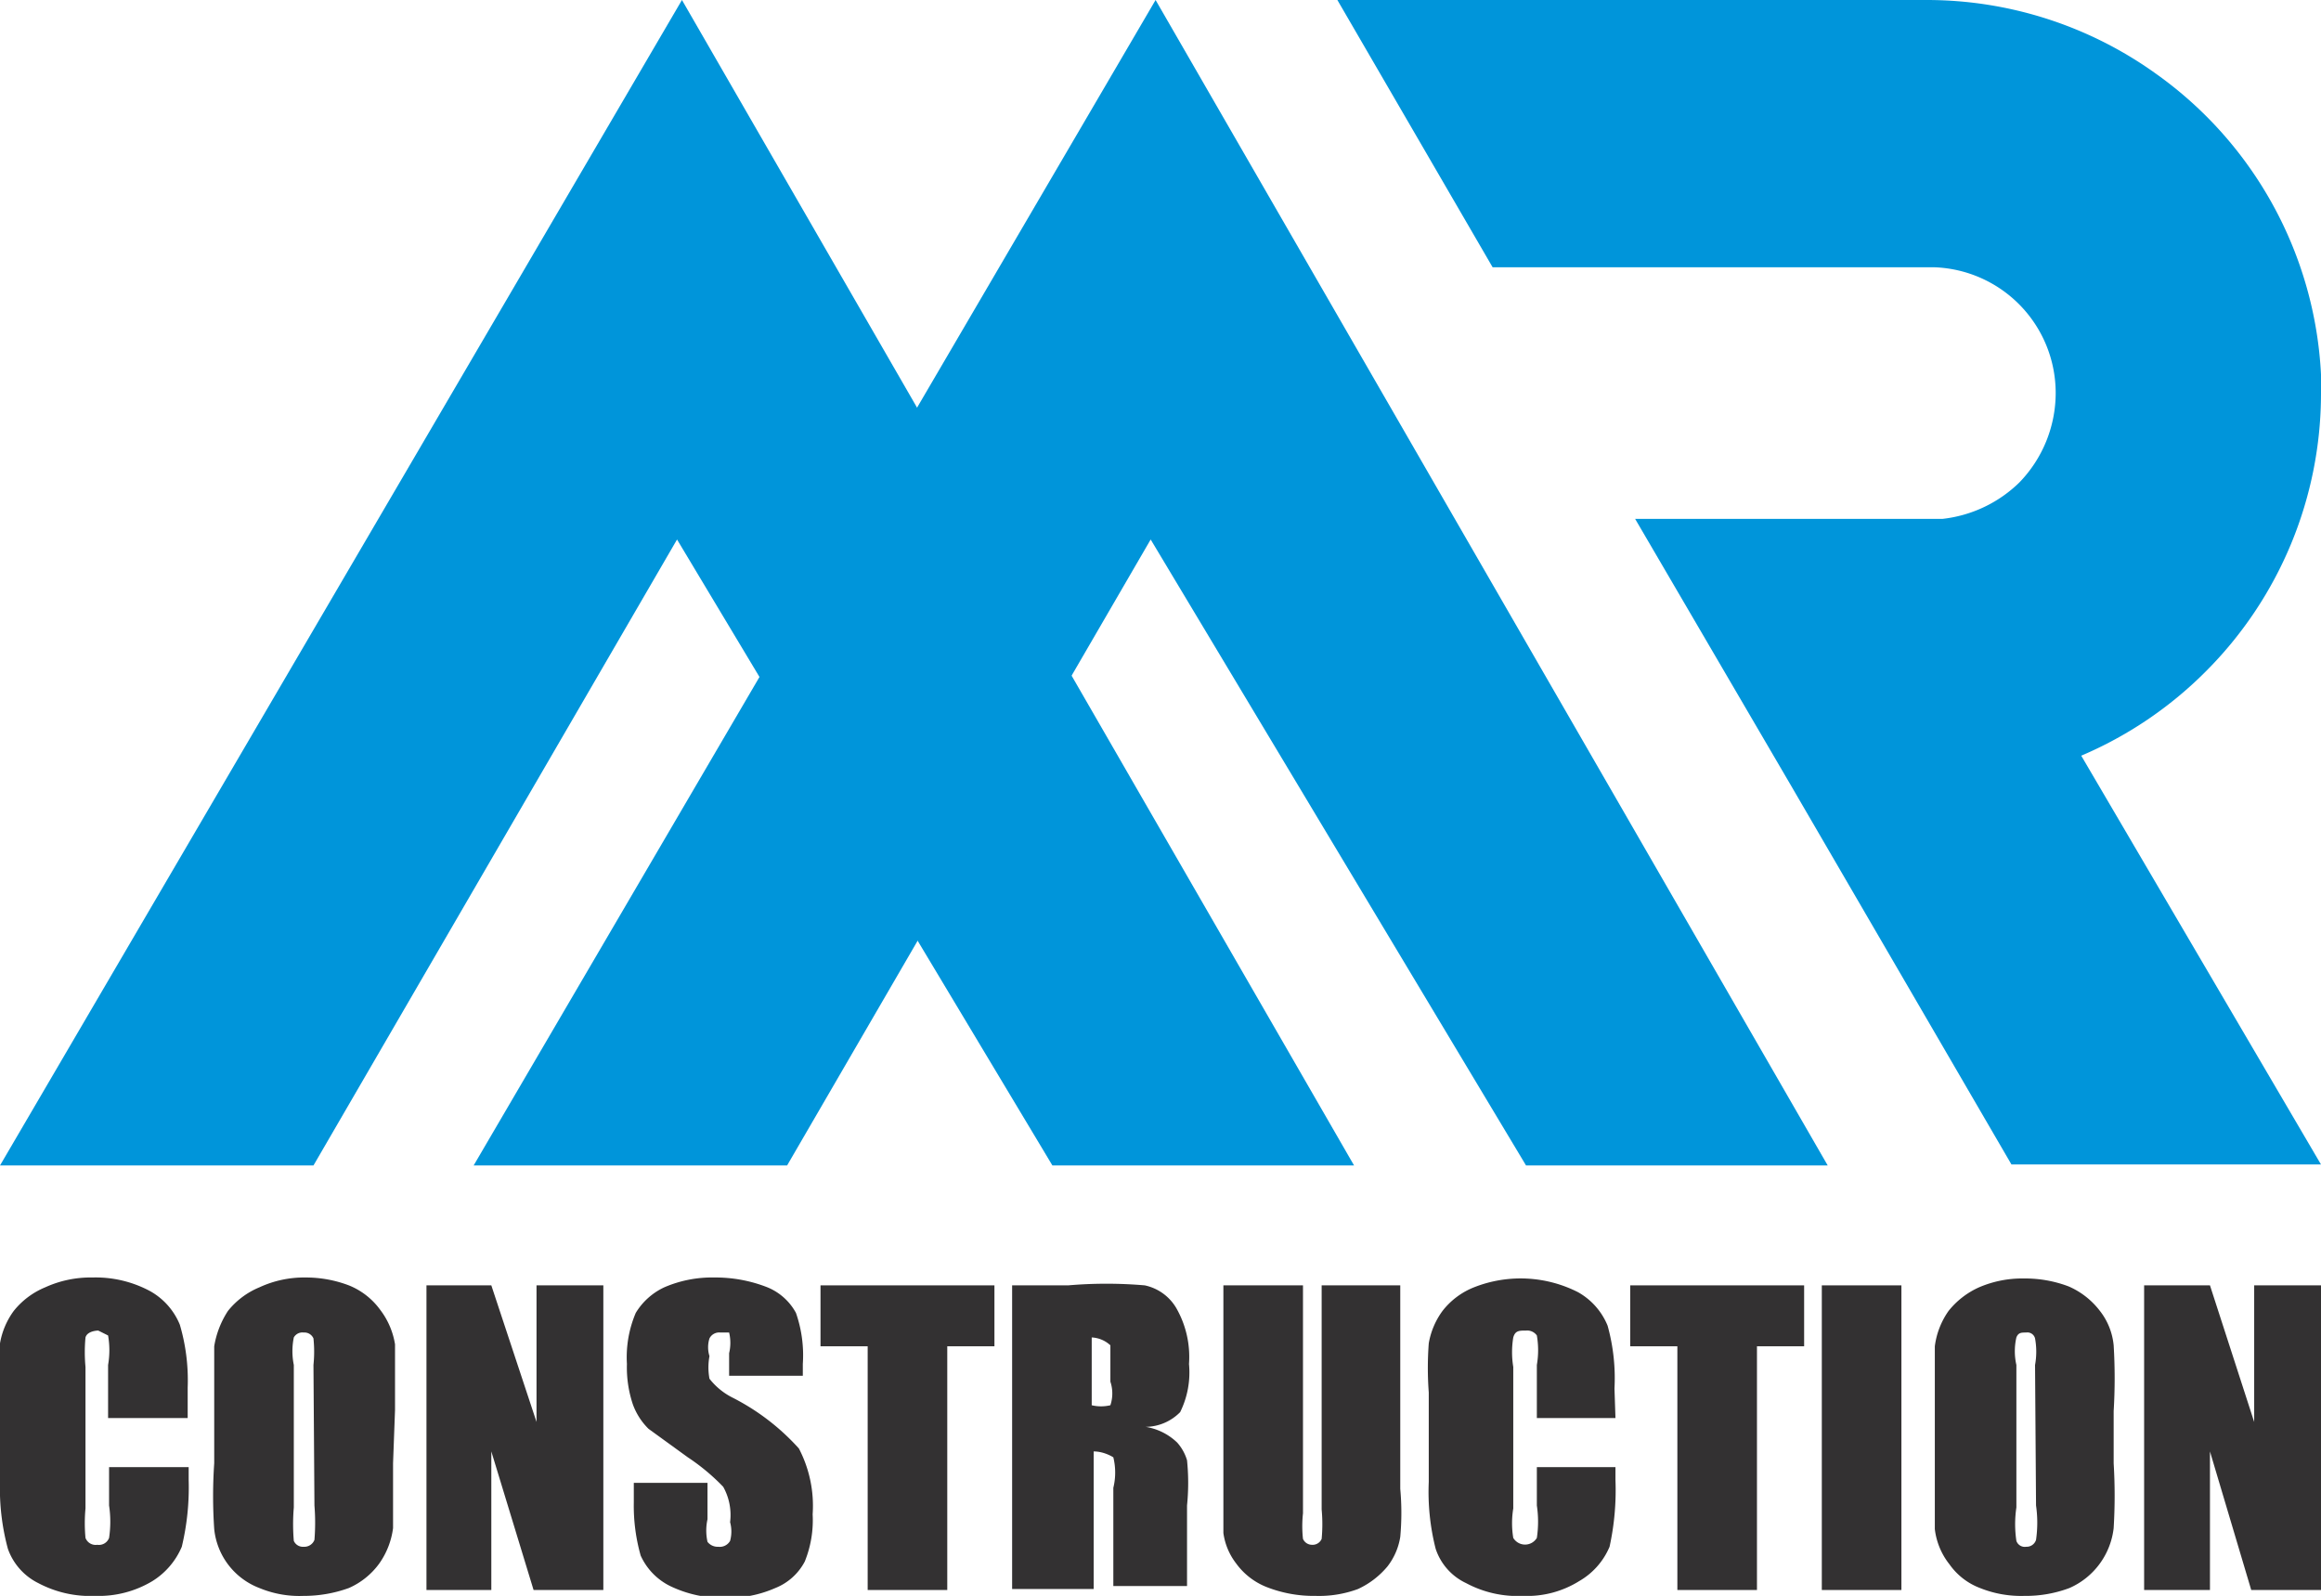
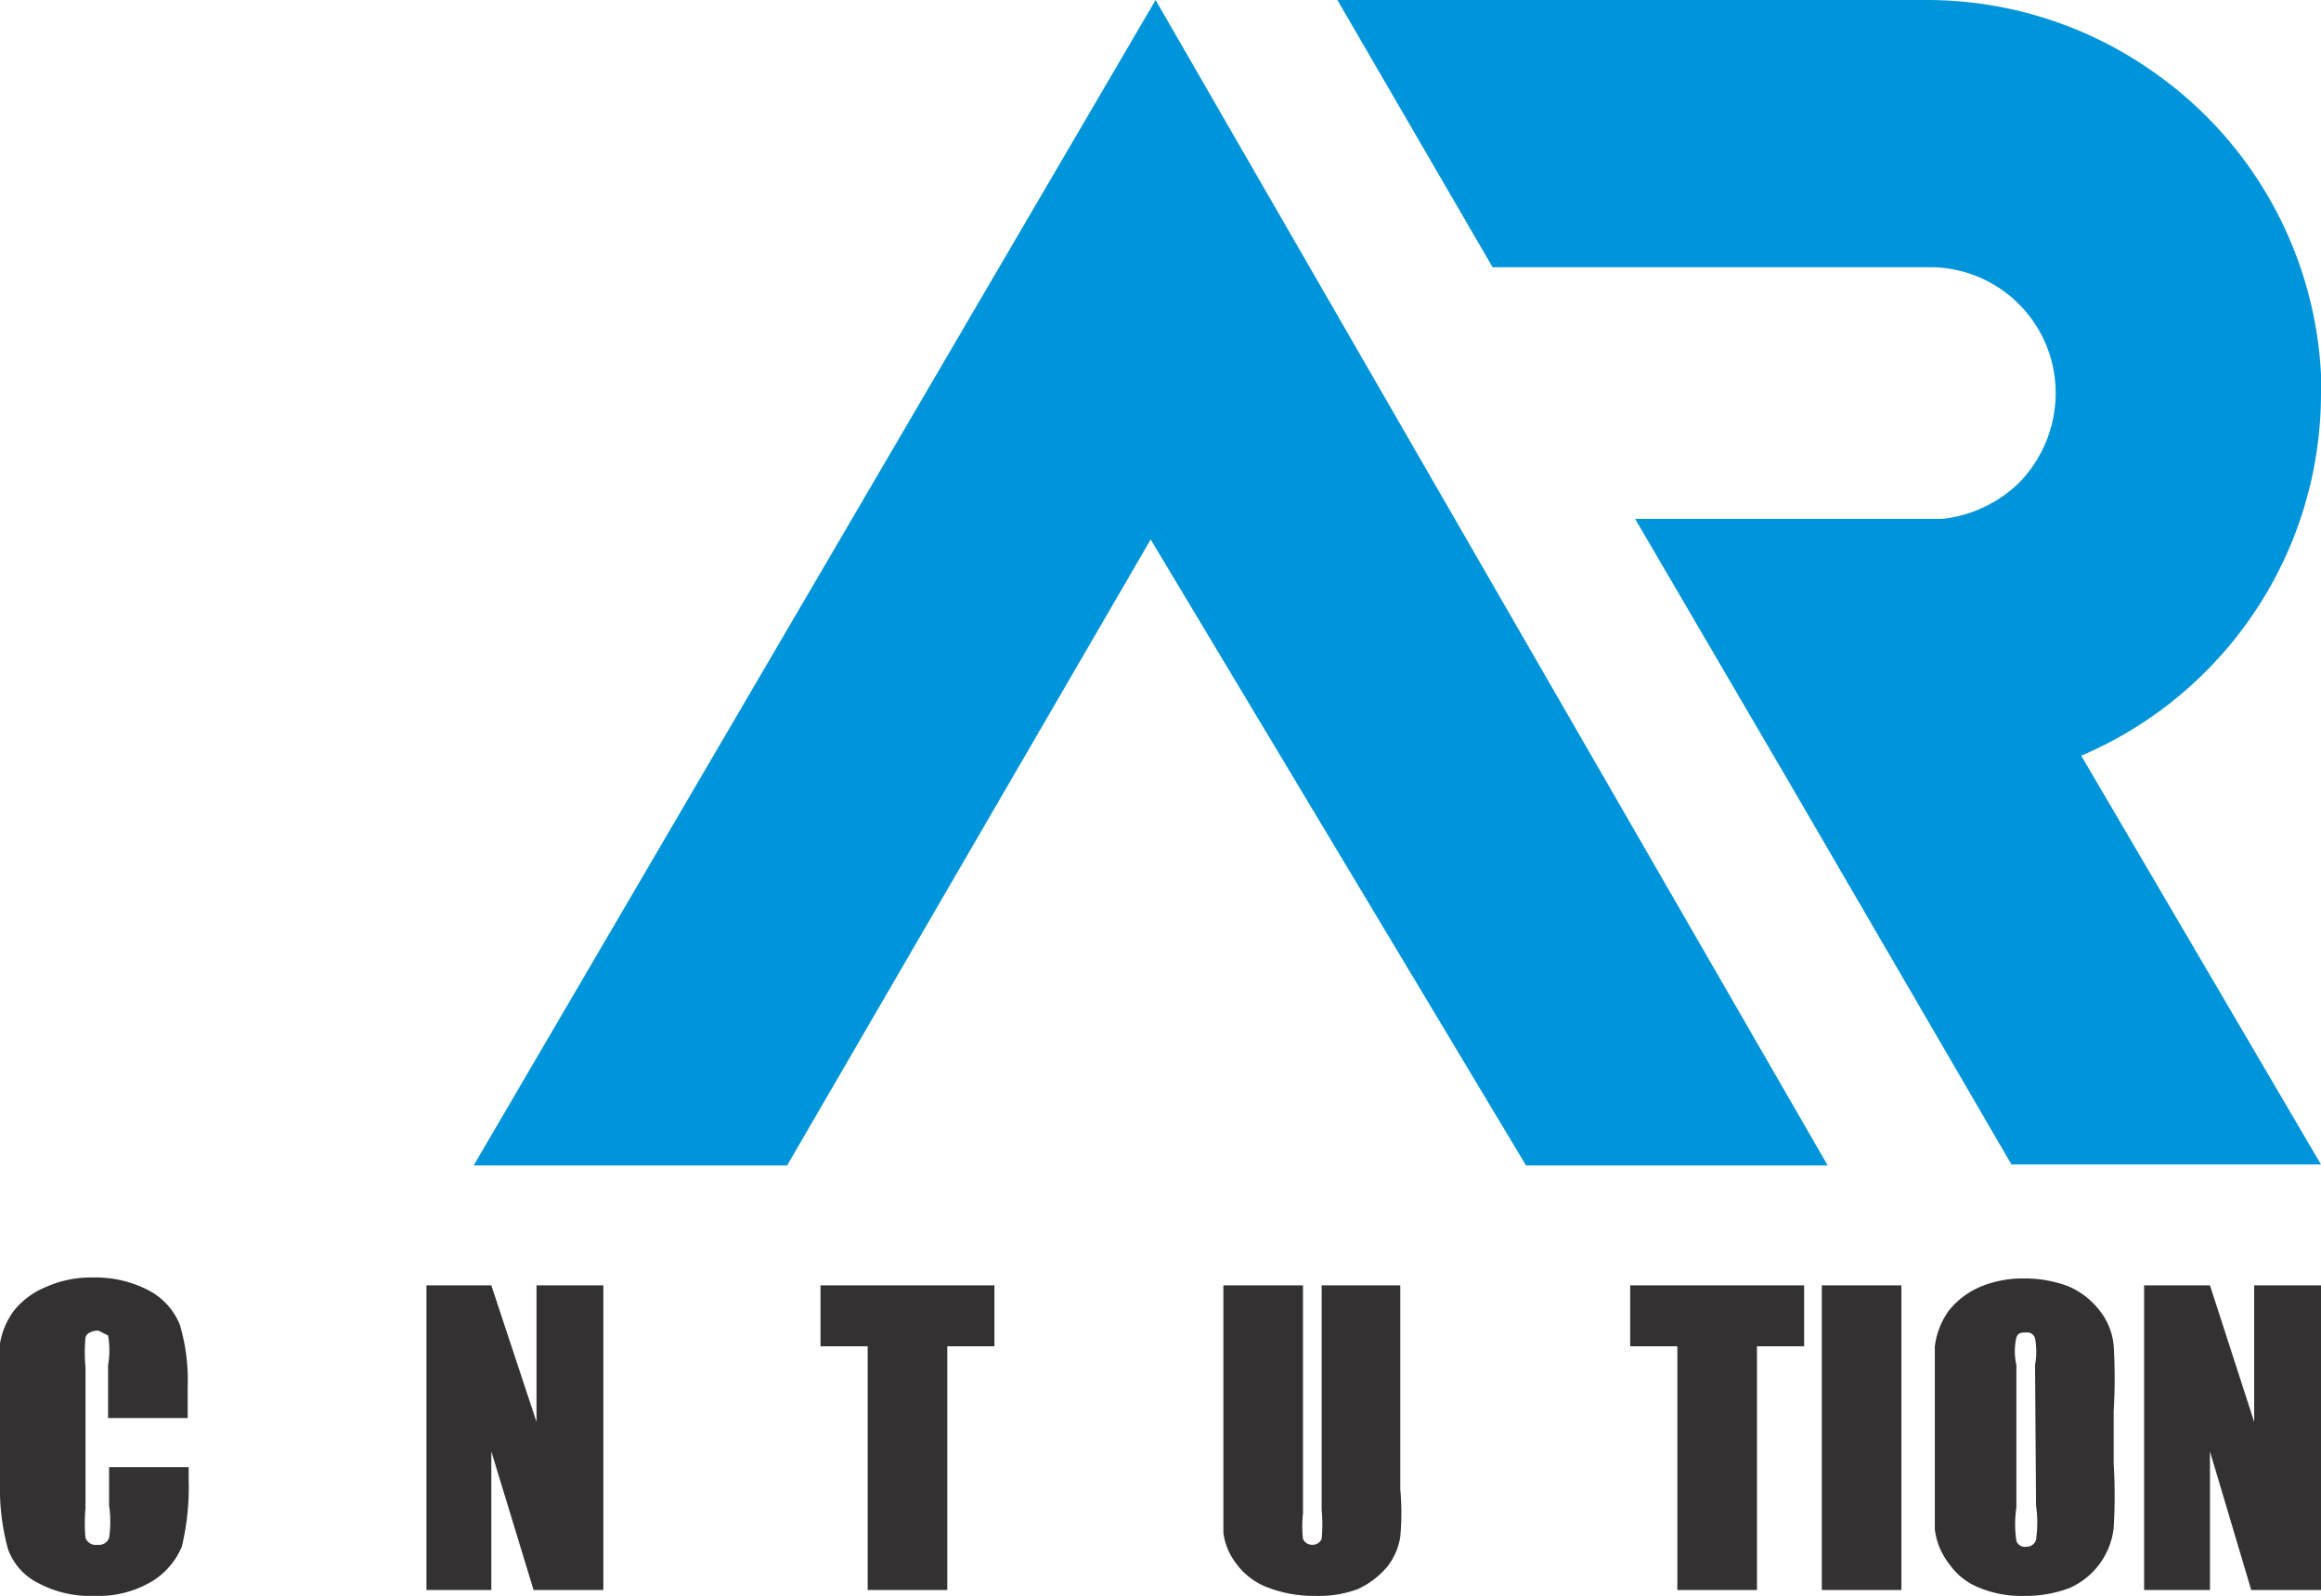
<svg xmlns="http://www.w3.org/2000/svg" viewBox="0 0 23.62 16.24">
  <defs>
    <style>.cls-1{fill:#0095da;}.cls-2{fill:#333132;}</style>
  </defs>
  <g id="Layer_2" data-name="Layer 2">
    <g id="Layer_1-2" data-name="Layer 1">
-       <polygon class="cls-1" points="0 11.86 6.94 0 13.78 11.86 10.71 11.86 6.89 5.49 3.19 11.86 0 11.86" />
      <polygon class="cls-1" points="4.82 11.86 11.76 0 18.6 11.86 15.53 11.86 11.71 5.49 8.01 11.86 4.82 11.86" />
      <path class="cls-1" d="M22.44,6.84A4,4,0,0,0,23.62,4c0-.06,0-.13,0-.19A4,4,0,0,0,21.94.75h0A4,4,0,0,0,19.61,0h-6l1.58,2.72h4.5A1.28,1.28,0,0,1,20.92,4a1.31,1.31,0,0,1-.37.91,1.33,1.33,0,0,1-.78.37H16.64L18.23,8l2.24,3.85h3.15L21.18,7.69A4,4,0,0,0,22.44,6.84Z" />
      <path class="cls-2" d="M1.91,14.43H1.1v-.54a.88.88,0,0,0,0-.3S1,13.54,1,13.54s-.11,0-.13.07a1.62,1.62,0,0,0,0,.3v1.44a1.62,1.62,0,0,0,0,.3.11.11,0,0,0,.12.07.11.11,0,0,0,.12-.07,1.11,1.11,0,0,0,0-.33v-.39h.81v.13a2.59,2.59,0,0,1-.07.68.76.76,0,0,1-.3.35,1.06,1.06,0,0,1-.58.15,1.13,1.13,0,0,1-.58-.13.62.62,0,0,1-.31-.35A2.35,2.35,0,0,1,0,15.08v-.91c0-.22,0-.39,0-.5a.78.78,0,0,1,.14-.33.8.8,0,0,1,.32-.24A1.11,1.11,0,0,1,.94,13a1.17,1.17,0,0,1,.59.14.69.69,0,0,1,.3.34,2,2,0,0,1,.08.64Z" />
-       <path class="cls-2" d="M4,14.89c0,.31,0,.53,0,.66a.8.8,0,0,1-.14.36.76.76,0,0,1-.31.25,1.34,1.34,0,0,1-.46.08,1.06,1.06,0,0,1-.45-.08.72.72,0,0,1-.46-.6,4.93,4.93,0,0,1,0-.67v-.53c0-.31,0-.53,0-.66a.93.93,0,0,1,.14-.36.8.8,0,0,1,.32-.24A1.08,1.08,0,0,1,3.11,13a1.23,1.23,0,0,1,.44.08.73.73,0,0,1,.32.25.78.78,0,0,1,.15.35c0,.13,0,.35,0,.67Zm-.81-1a1.31,1.31,0,0,0,0-.27.1.1,0,0,0-.1-.06.1.1,0,0,0-.1.05.7.7,0,0,0,0,.28v1.45a2,2,0,0,0,0,.34.1.1,0,0,0,.1.06.11.11,0,0,0,.11-.07,2.18,2.18,0,0,0,0-.35Z" />
      <path class="cls-2" d="M6.14,13.08v3.1H5.43L5,14.77v1.41H4.34v-3.1H5l.46,1.39V13.08Z" />
-       <path class="cls-2" d="M8.17,14H7.42v-.23a.45.45,0,0,0,0-.21s0,0-.09,0a.11.11,0,0,0-.11.06.3.3,0,0,0,0,.18.63.63,0,0,0,0,.23.69.69,0,0,0,.23.19,2.32,2.32,0,0,1,.68.52,1.26,1.26,0,0,1,.14.67,1.12,1.12,0,0,1-.08.48.58.58,0,0,1-.3.27,1.19,1.19,0,0,1-.51.1,1.22,1.22,0,0,1-.56-.12.64.64,0,0,1-.3-.31,1.86,1.86,0,0,1-.07-.54v-.2h.75v.37a.53.53,0,0,0,0,.23.13.13,0,0,0,.11.05.12.12,0,0,0,.12-.06.36.36,0,0,0,0-.19.59.59,0,0,0-.07-.36A2.13,2.13,0,0,0,7,14.83l-.4-.29a.67.67,0,0,1-.16-.25,1.18,1.18,0,0,1-.06-.41,1.15,1.15,0,0,1,.09-.52.67.67,0,0,1,.29-.26A1.22,1.22,0,0,1,7.27,13a1.44,1.44,0,0,1,.54.1.58.58,0,0,1,.29.26,1.31,1.31,0,0,1,.07.52Z" />
      <path class="cls-2" d="M10.12,13.08v.62H9.64v2.48H8.83V13.7H8.35v-.62Z" />
-       <path class="cls-2" d="M10.3,13.08h.57a4.57,4.57,0,0,1,.78,0,.49.49,0,0,1,.32.23,1,1,0,0,1,.13.57.91.91,0,0,1-.09.49.5.5,0,0,1-.35.15.6.6,0,0,1,.32.16.47.47,0,0,1,.1.18,2.27,2.27,0,0,1,0,.46v.82h-.75v-1a.65.65,0,0,0,0-.31s-.09-.06-.2-.06v1.4H10.3Zm.81.53v.69a.41.41,0,0,0,.19,0,.38.38,0,0,0,0-.24v-.17c0-.1,0-.17,0-.2A.3.3,0,0,0,11.11,13.61Z" />
      <path class="cls-2" d="M14.25,13.08v2.07a2.7,2.7,0,0,1,0,.49.66.66,0,0,1-.13.3.86.86,0,0,1-.3.23,1.14,1.14,0,0,1-.43.07,1.31,1.31,0,0,1-.5-.09.7.7,0,0,1-.31-.24.65.65,0,0,1-.13-.31c0-.11,0-.34,0-.69V13.08h.81V15.4a1.18,1.18,0,0,0,0,.26.1.1,0,0,0,.09.06.1.1,0,0,0,.1-.06,1.62,1.62,0,0,0,0-.3V13.08Z" />
-       <path class="cls-2" d="M16.44,14.43h-.8v-.54a.88.88,0,0,0,0-.3.12.12,0,0,0-.11-.05c-.07,0-.11,0-.13.07a.92.92,0,0,0,0,.3v1.44a.92.92,0,0,0,0,.3.14.14,0,0,0,.24,0,1.11,1.11,0,0,0,0-.33v-.39h.8v.13a2.7,2.7,0,0,1-.06.68.73.73,0,0,1-.31.35,1,1,0,0,1-.57.15,1.11,1.11,0,0,1-.58-.13.59.59,0,0,1-.31-.35,2.35,2.35,0,0,1-.07-.68v-.91a3.34,3.34,0,0,1,0-.5.78.78,0,0,1,.14-.33A.76.76,0,0,1,15,13.1a1.29,1.29,0,0,1,1.06.05.69.69,0,0,1,.3.34,2,2,0,0,1,.07.64Z" />
      <path class="cls-2" d="M18.36,13.08v.62h-.48v2.48h-.81V13.7h-.48v-.62Z" />
      <path class="cls-2" d="M19.35,13.08v3.1h-.81v-3.1Z" />
      <path class="cls-2" d="M21.51,14.89a5.48,5.48,0,0,1,0,.66.76.76,0,0,1-.45.61,1.26,1.26,0,0,1-.46.08,1.12,1.12,0,0,1-.45-.08.67.67,0,0,1-.31-.24.71.71,0,0,1-.15-.36c0-.12,0-.35,0-.67v-.53c0-.31,0-.53,0-.66a.8.8,0,0,1,.14-.36.83.83,0,0,1,.31-.24,1.11,1.11,0,0,1,.46-.09,1.25,1.25,0,0,1,.45.08.8.8,0,0,1,.32.25.67.67,0,0,1,.14.35,5.58,5.58,0,0,1,0,.67Zm-.8-1a.75.75,0,0,0,0-.27.08.08,0,0,0-.09-.06c-.05,0-.08,0-.1.05a.63.63,0,0,0,0,.28v1.45a1.15,1.15,0,0,0,0,.34.09.09,0,0,0,.1.06.1.1,0,0,0,.1-.07,1.23,1.23,0,0,0,0-.35Z" />
      <path class="cls-2" d="M23.62,13.08v3.1h-.71l-.42-1.41v1.41h-.67v-3.1h.67l.45,1.39V13.08Z" />
    </g>
  </g>
</svg>